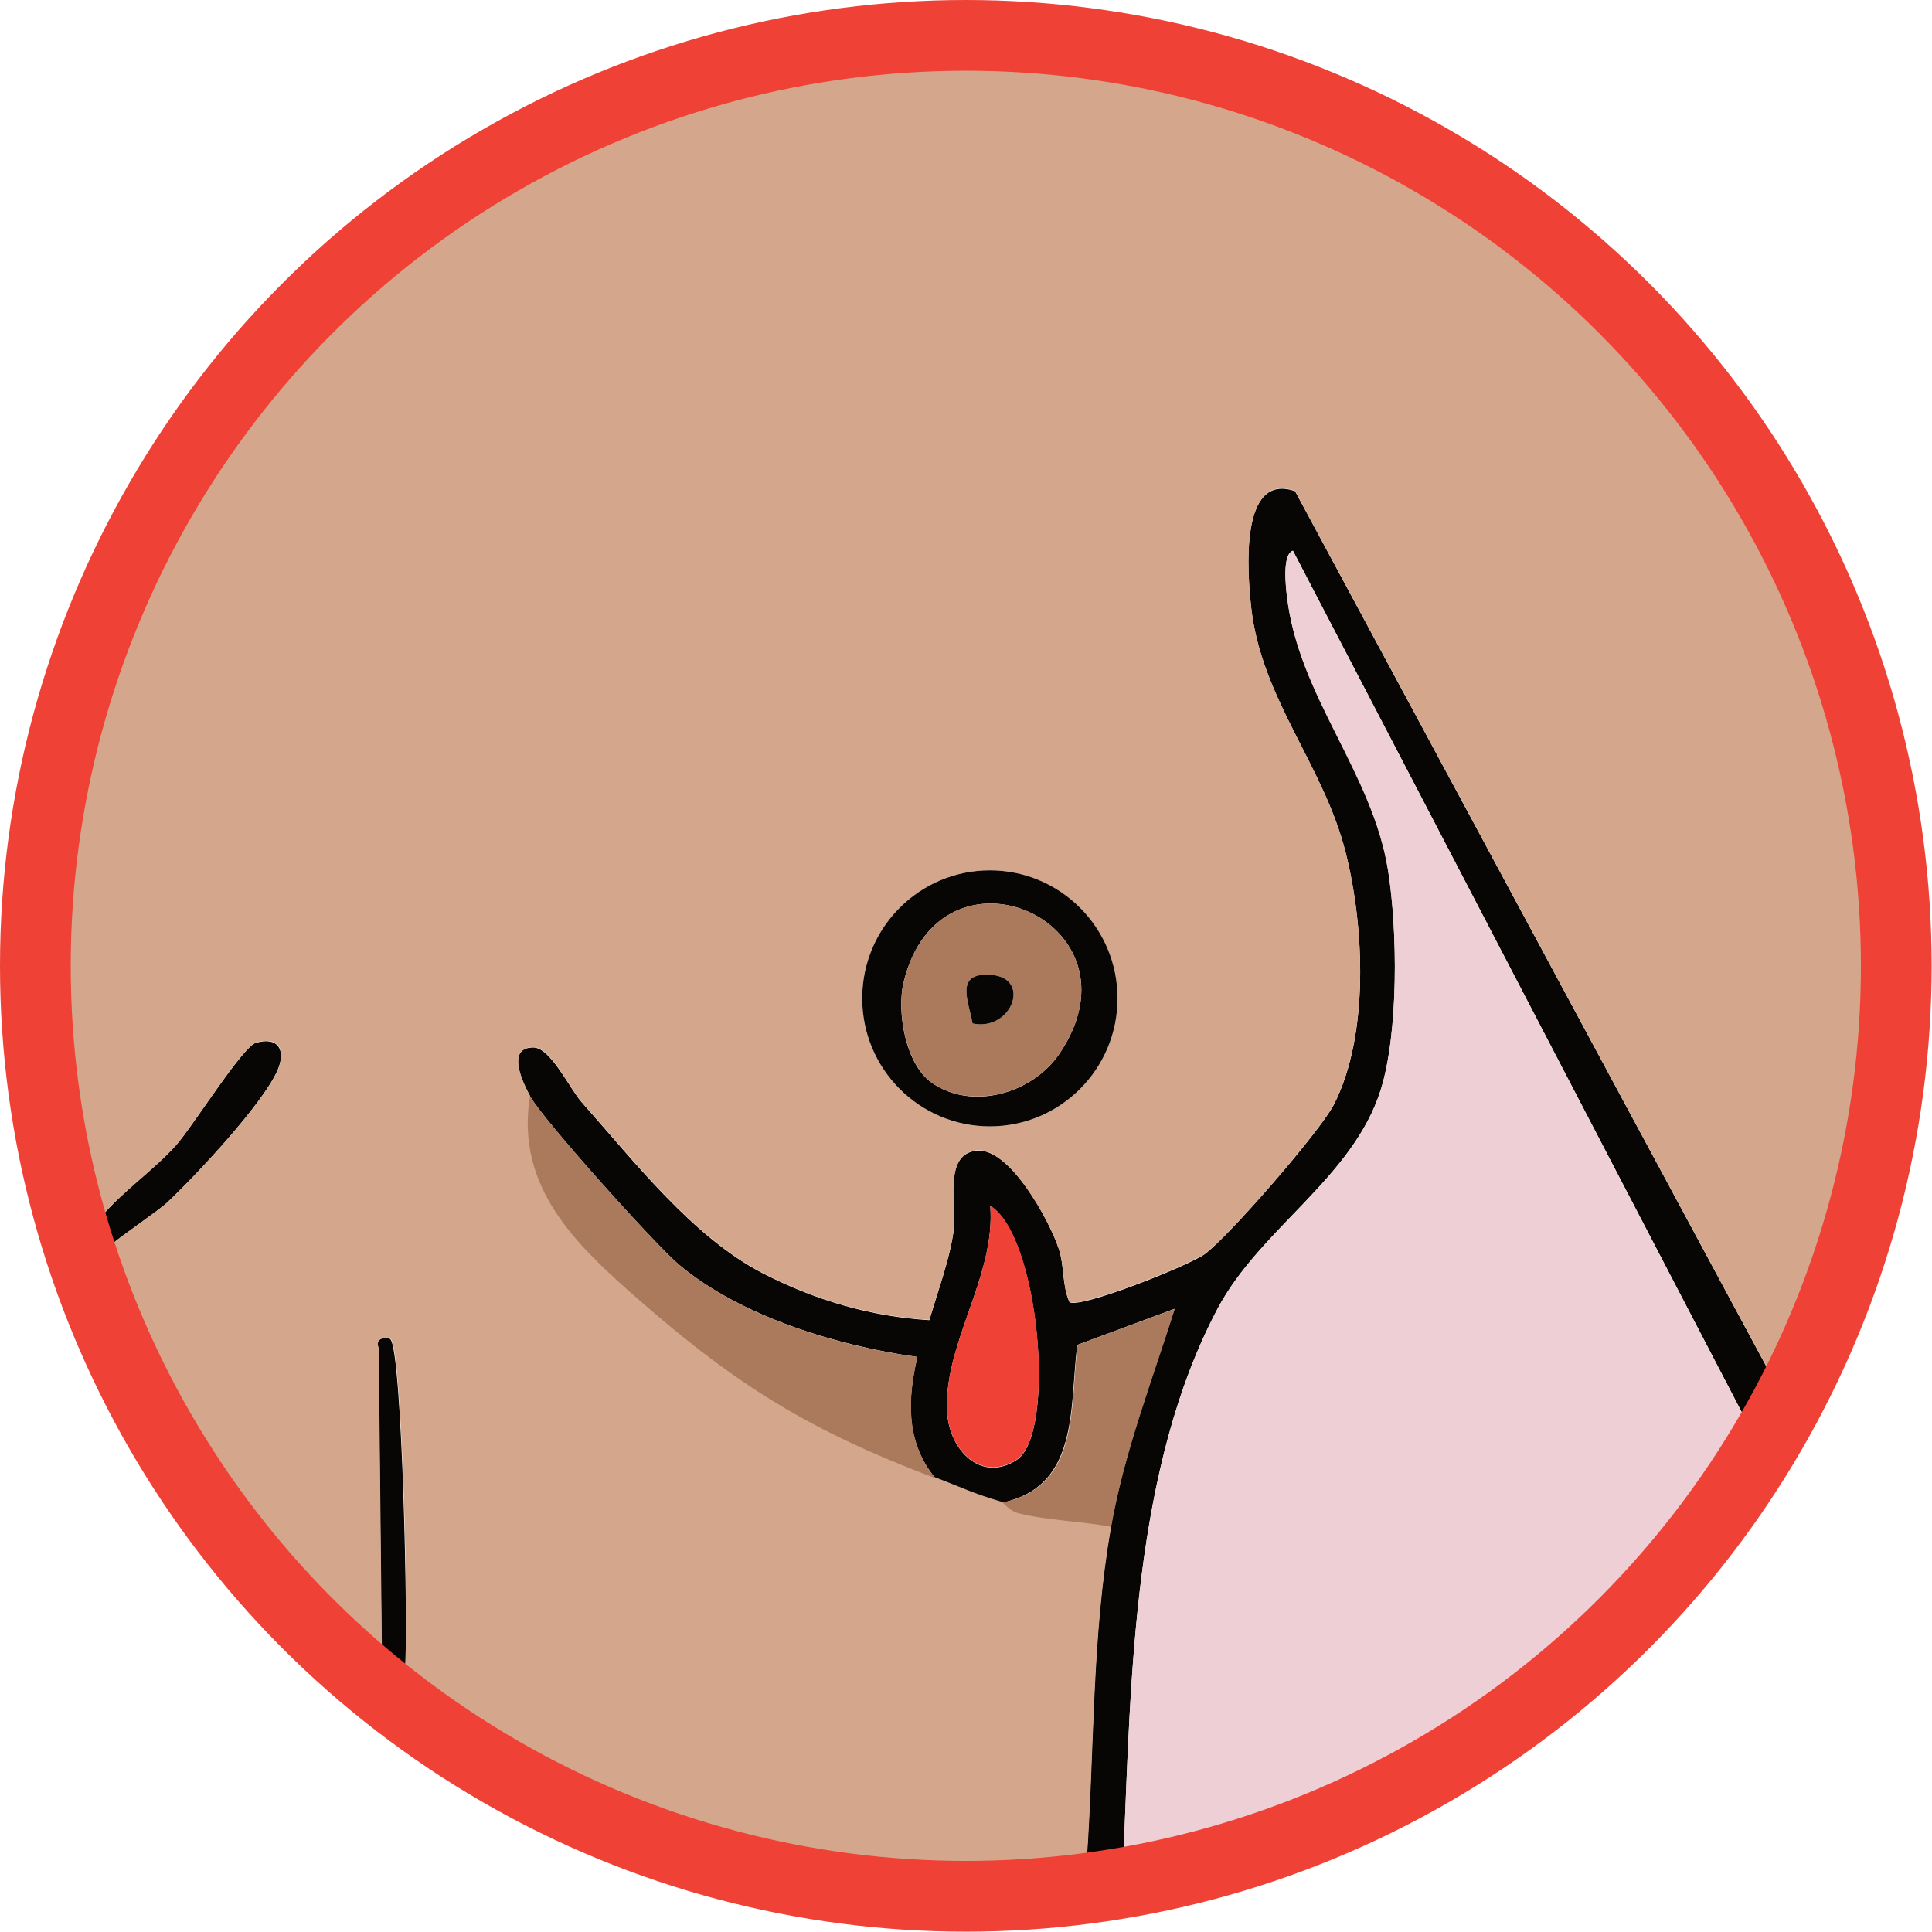
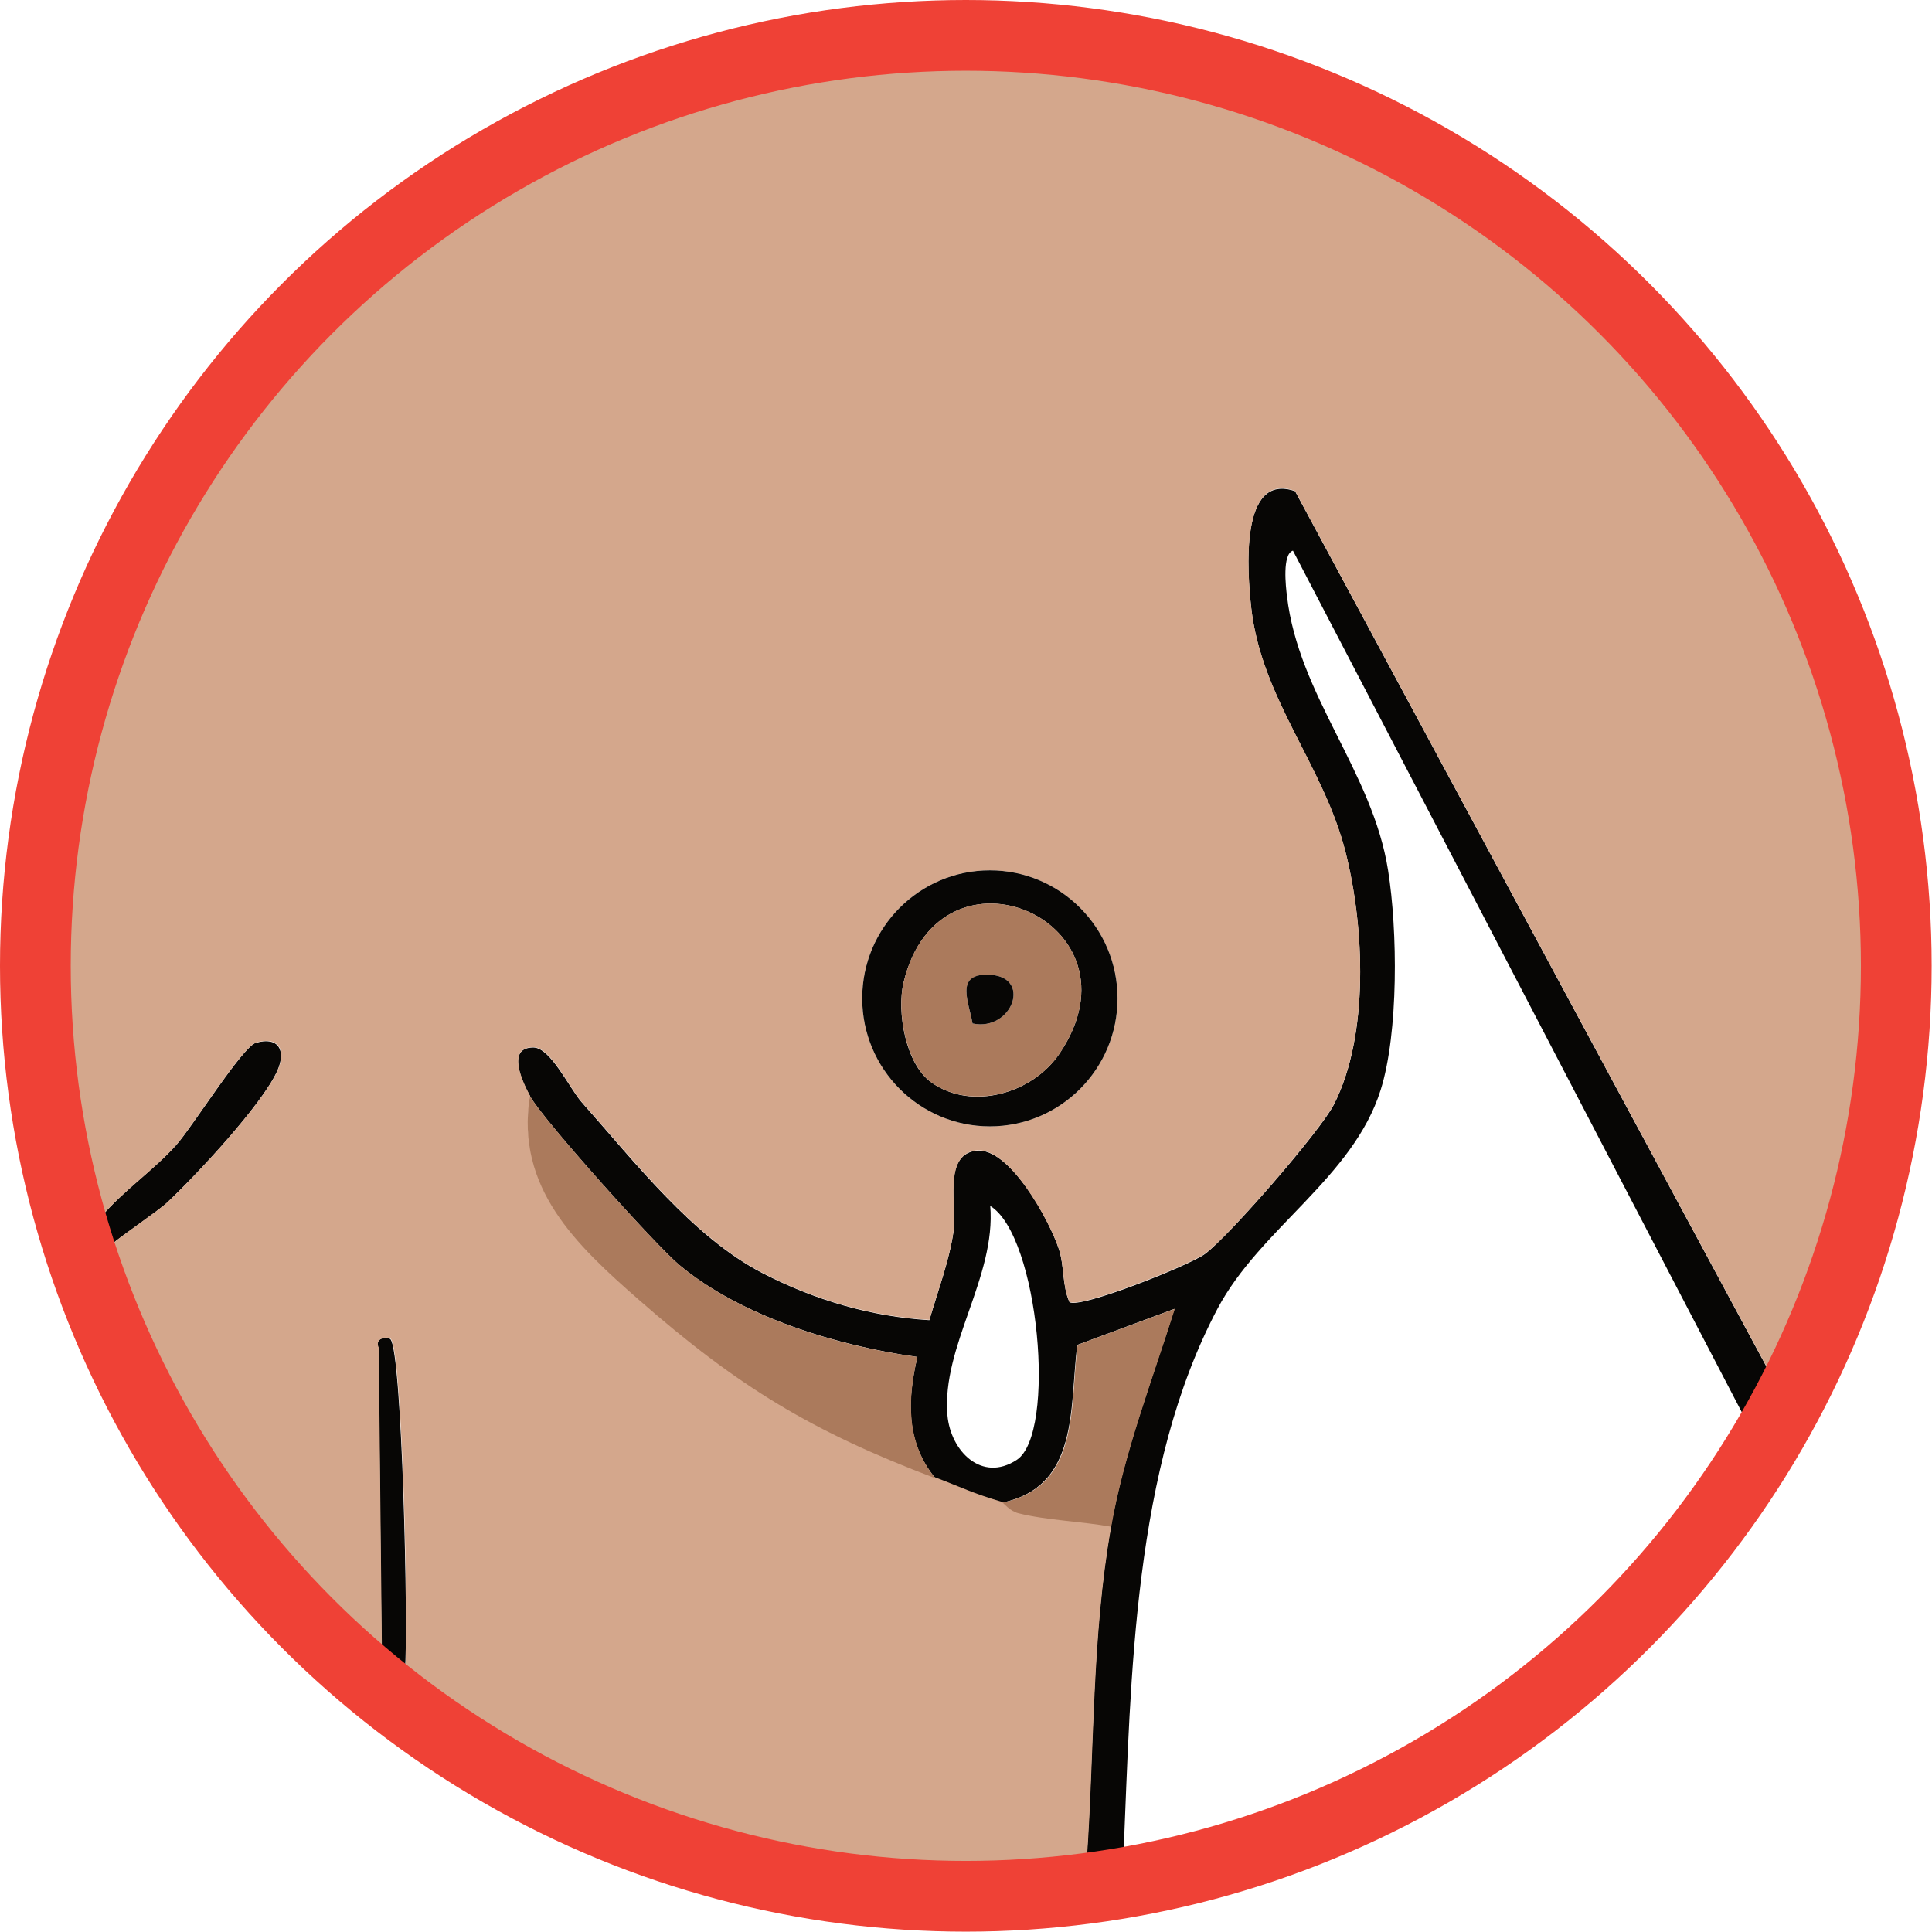
<svg xmlns="http://www.w3.org/2000/svg" id="Layer_2" data-name="Layer 2" viewBox="0 0 54.63 54.63">
  <defs>
    <style>
      .cls-1 {
        fill: none;
        stroke: #ef4136;
        stroke-miterlimit: 10;
        stroke-width: 2px;
      }

      .cls-2 {
        fill: #070605;
      }

      .cls-3 {
        fill: #efcfd6;
      }

      .cls-4 {
        fill: #d4a78c;
      }

      .cls-5 {
        fill: #ef4136;
      }

      .cls-6 {
        fill: #ab7a5c;
      }
    </style>
  </defs>
  <g id="Layer_2-2" data-name="Layer 2">
    <g>
      <g>
        <path class="cls-2" d="M53.82,27.31c0,14.66-11.87,26.55-26.51,26.55S.8,41.98.8,27.31,12.67.76,27.31.76s26.51,11.89,26.51,26.55ZM14.99,31c-.2-.36-.7-1.38.09-1.38.49,0,1.03,1.17,1.37,1.55,1.5,1.69,3.14,3.81,5.11,4.83,1.47.76,3.06,1.23,4.72,1.33.23-.8.56-1.67.68-2.49.11-.7-.32-2.17.63-2.3s2.09,1.98,2.35,2.78c.16.48.09,1.03.3,1.5.29.2,3.4-1.04,3.83-1.36.68-.5,3.27-3.48,3.65-4.23,1-1.96.86-5.02.33-7.12-.62-2.47-2.38-4.34-2.67-6.92-.11-1-.34-3.85,1.24-3.3l13.46,25c3.17-6.6,3.61-13.91.99-20.78C45.48,3.5,27.96-2.65,14.43,5.32,4.45,11.19-.44,23.19,2.84,34.43c.64-.76,1.48-1.32,2.14-2.05.45-.5,1.87-2.77,2.25-2.89.64-.19.87.21.61.79-.43.96-2.3,2.96-3.12,3.73-.23.22-1.46,1.06-1.51,1.14-.26.43,1.41,3.79,1.76,4.43,1.5,2.75,3.55,5.08,5.82,7.2l-.09-8.66c-.13-.3.26-.33.34-.25.33.35.51,8.24.41,9.35,5.23,4.43,12.48,6.25,19.27,5.39.22-3.14.14-6.32.69-9.43.37-2.11,1.16-4.14,1.8-6.17l-2.75,1.02c-.22,1.76.06,4.01-2.13,4.46-.85-.25-1.14-.41-1.88-.69-.84-1.01-.8-2.21-.51-3.43-2.23-.31-4.97-1.13-6.73-2.6-.65-.54-3.85-4.1-4.22-4.77ZM31.77,52.43c7.38-1.18,13.82-5.92,17.59-12.29l-12.8-24.57c-.31.1-.2,1.03-.17,1.28.33,2.83,2.42,4.96,2.86,7.76.27,1.69.3,4.59-.21,6.21-.78,2.48-3.41,3.92-4.61,6.18-2.39,4.51-2.45,10.43-2.66,15.42ZM28,34.09c.17,2.02-1.38,3.98-1.21,5.93.09,1.01.97,1.91,1.96,1.26,1.13-.74.63-6.34-.75-7.18Z" />
        <path class="cls-4" d="M31.42,43.17c-.55,3.11-.47,6.29-.69,9.43-6.79.86-14.04-.96-19.27-5.39.1-1.12-.08-9-.41-9.35-.08-.08-.47-.04-.34.25l.09,8.66c-2.28-2.12-4.33-4.45-5.82-7.2-.35-.64-2.02-4-1.76-4.43.05-.08,1.28-.92,1.51-1.14.82-.77,2.69-2.77,3.12-3.73.26-.58.03-.98-.61-.79-.39.12-1.81,2.39-2.25,2.89-.66.74-1.5,1.29-2.14,2.05C-.44,23.19,4.45,11.19,14.43,5.32c13.54-7.97,31.06-1.82,36.64,12.78,2.63,6.87,2.18,14.18-.99,20.78l-13.46-25c-1.57-.56-1.35,2.3-1.24,3.3.29,2.58,2.05,4.46,2.67,6.92.53,2.1.67,5.15-.33,7.12-.38.75-2.97,3.74-3.65,4.23-.44.32-3.55,1.56-3.83,1.36-.21-.47-.14-1.02-.3-1.5-.27-.8-1.42-2.91-2.35-2.78s-.52,1.6-.63,2.3c-.12.82-.45,1.69-.68,2.49-1.66-.1-3.25-.57-4.72-1.33-1.97-1.02-3.6-3.14-5.11-4.83-.34-.38-.87-1.55-1.37-1.55-.78,0-.29,1.01-.09,1.38-.4,2.59,1.31,4.19,3.08,5.74,2.81,2.47,4.9,3.74,8.39,5.05.74.28,1.03.44,1.88.69.05.01.19.24.46.3.8.2,1.8.23,2.62.38ZM31.6,28.23c0-2-1.62-3.62-3.61-3.62s-3.61,1.62-3.61,3.62,1.62,3.62,3.61,3.62,3.61-1.62,3.61-3.62Z" />
-         <path class="cls-3" d="M31.77,52.43c.21-4.99.27-10.9,2.66-15.42,1.2-2.26,3.83-3.7,4.61-6.18.51-1.62.48-4.52.21-6.21-.45-2.8-2.54-4.93-2.86-7.76-.03-.25-.14-1.18.17-1.28l12.8,24.57c-3.77,6.36-10.22,11.1-17.59,12.29Z" />
        <path class="cls-6" d="M14.99,31c.37.67,3.57,4.23,4.22,4.77,1.76,1.47,4.5,2.3,6.73,2.6-.28,1.21-.32,2.42.51,3.43-3.49-1.32-5.57-2.58-8.39-5.05-1.77-1.55-3.48-3.16-3.08-5.74Z" />
-         <path class="cls-5" d="M28,34.09c1.39.84,1.88,6.44.75,7.18-.99.65-1.87-.25-1.96-1.26-.17-1.94,1.38-3.9,1.21-5.93Z" />
        <path class="cls-6" d="M31.42,43.17c-.83-.15-1.82-.18-2.62-.38-.27-.07-.41-.29-.46-.3,2.2-.45,1.91-2.7,2.13-4.46l2.75-1.02c-.64,2.03-1.43,4.06-1.8,6.17Z" />
        <path class="cls-2" d="M31.6,28.23c0,2-1.62,3.62-3.61,3.62s-3.61-1.62-3.61-3.62,1.62-3.62,3.61-3.62,3.61,1.62,3.61,3.62ZM26.34,30.61c1.14.81,2.86.31,3.62-.82,2.51-3.72-3.38-6.3-4.41-2.01-.2.84.06,2.32.79,2.83Z" />
        <path class="cls-6" d="M26.34,30.61c-.72-.51-.99-1.99-.79-2.83,1.03-4.29,6.92-1.71,4.41,2.01-.76,1.13-2.48,1.62-3.62.82ZM27.5,28.94c1.13.24,1.72-1.37.42-1.38-.92,0-.52.78-.42,1.38Z" />
        <path class="cls-2" d="M27.5,28.94c-.1-.6-.5-1.39.42-1.38,1.3.01.71,1.62-.42,1.38Z" />
      </g>
      <circle class="cls-1" cx="27.31" cy="27.31" r="26.31" />
    </g>
  </g>
</svg>